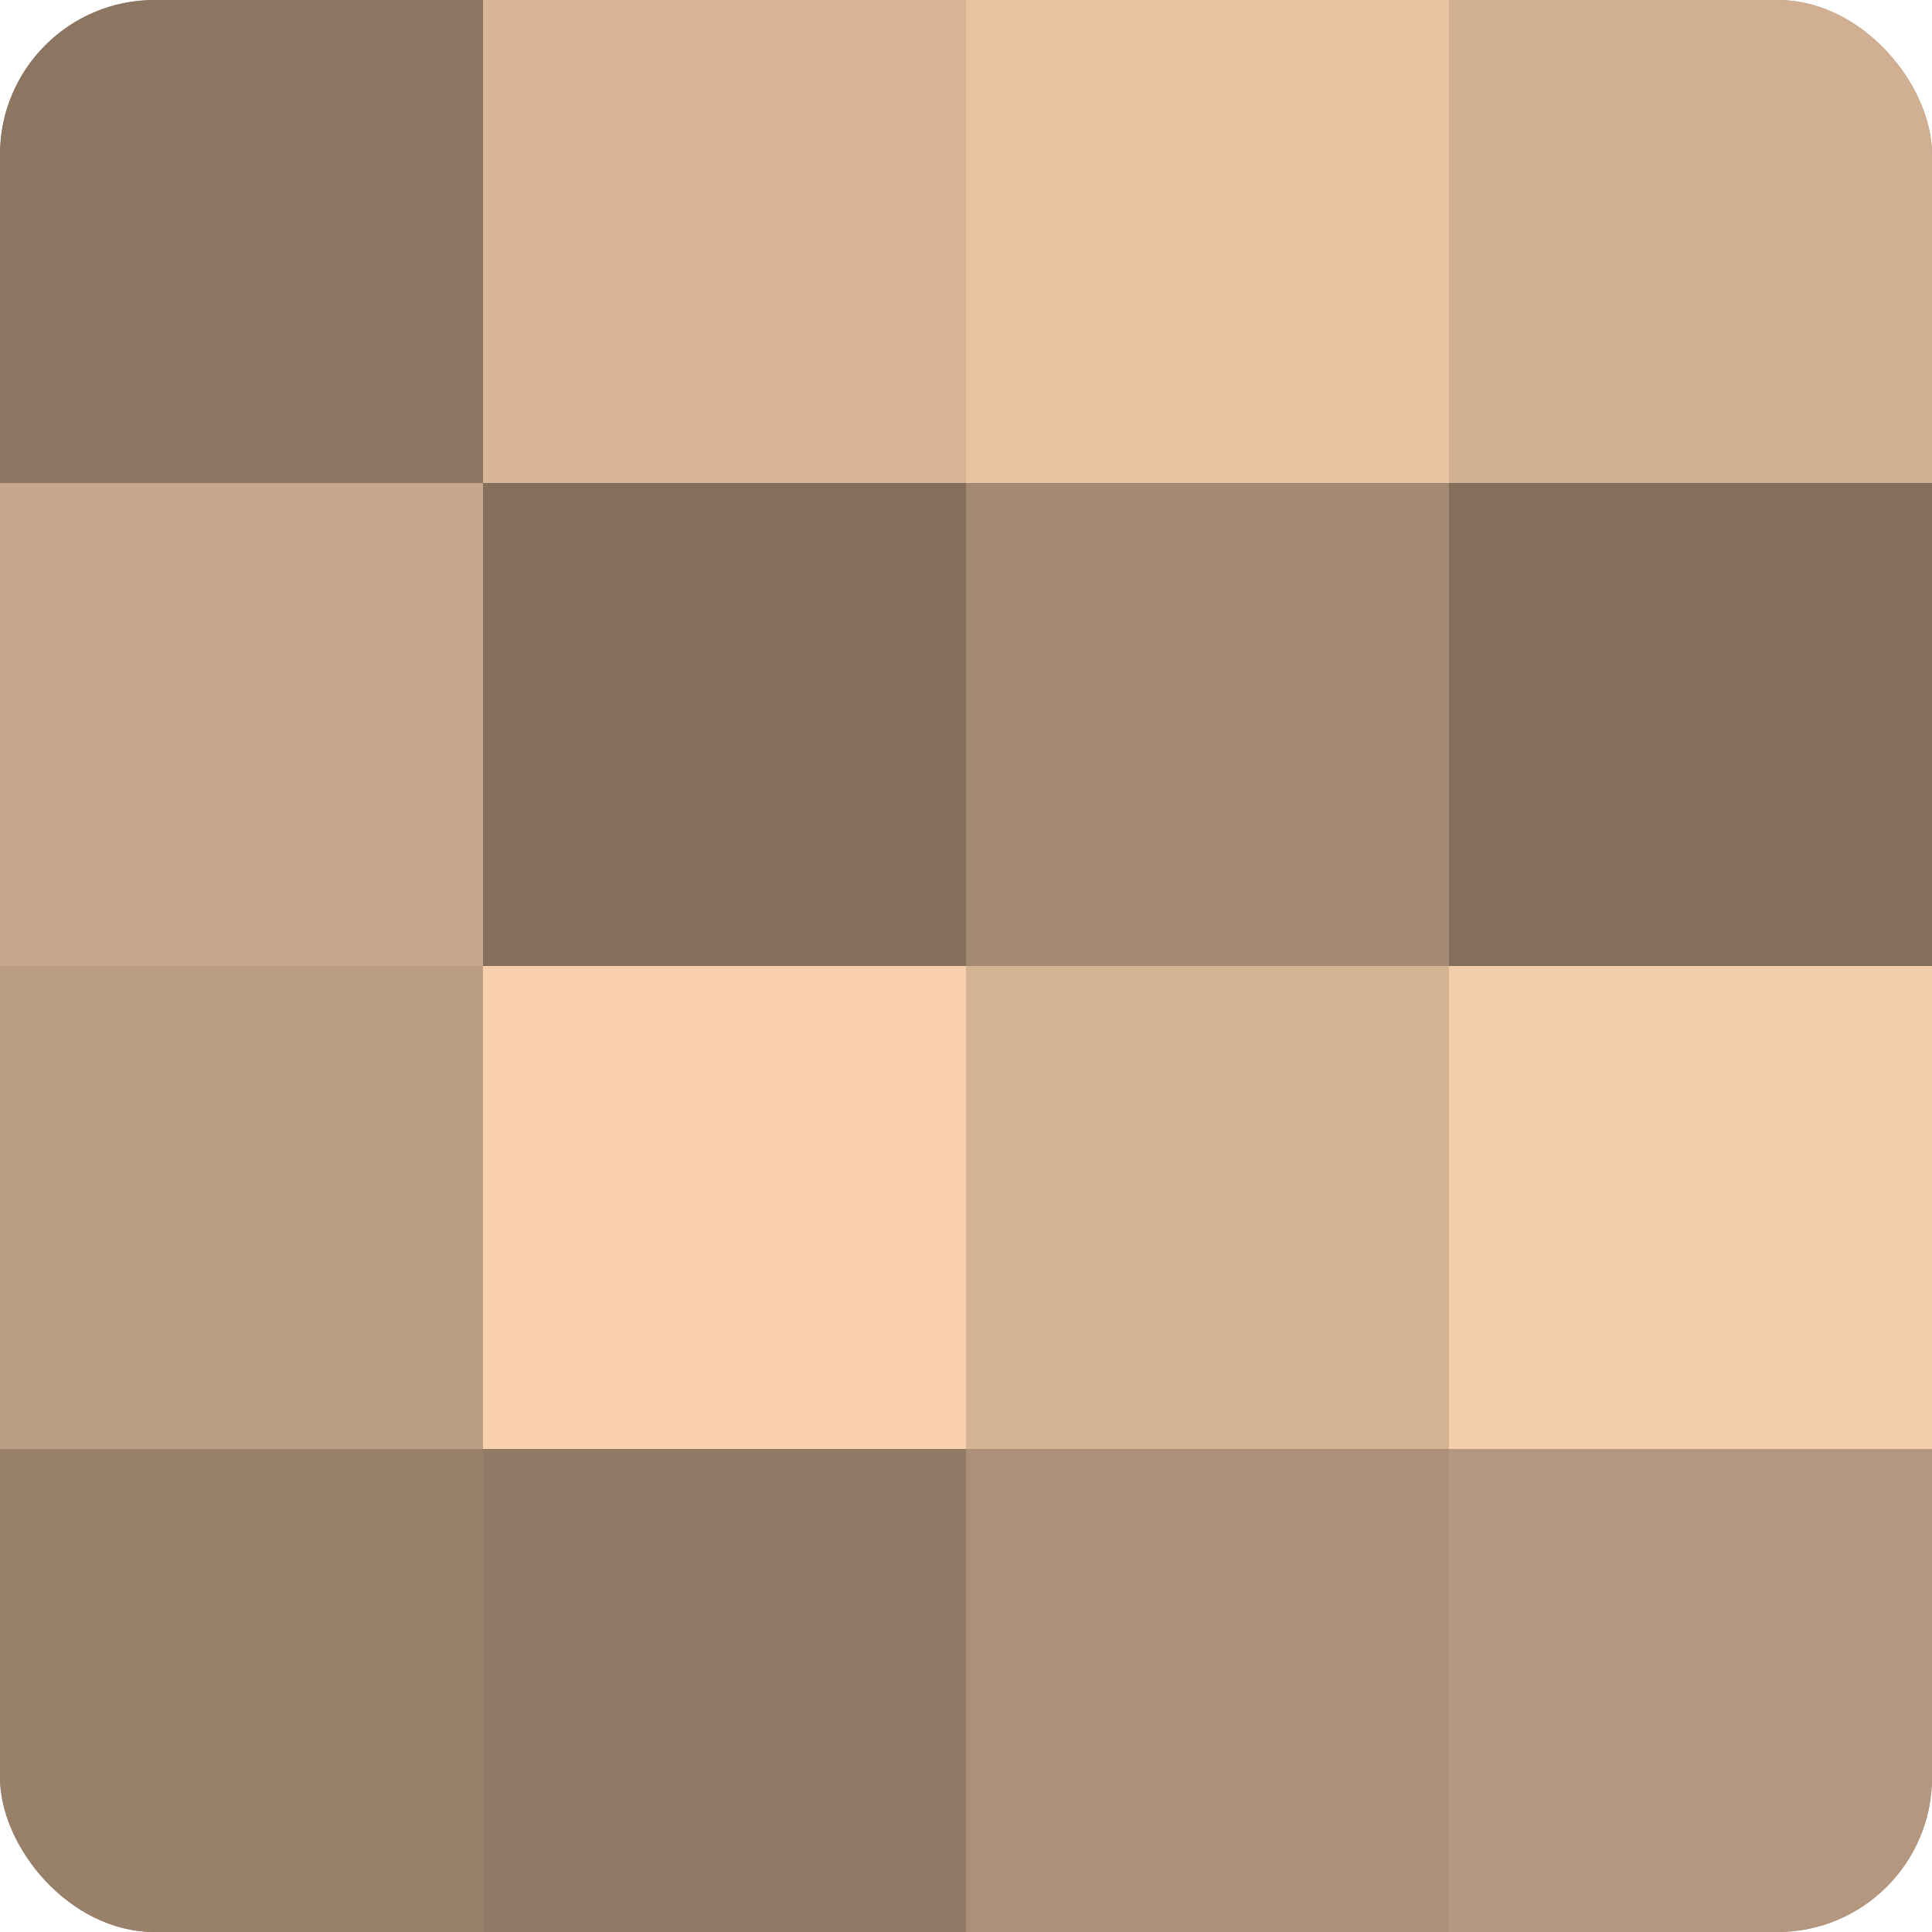
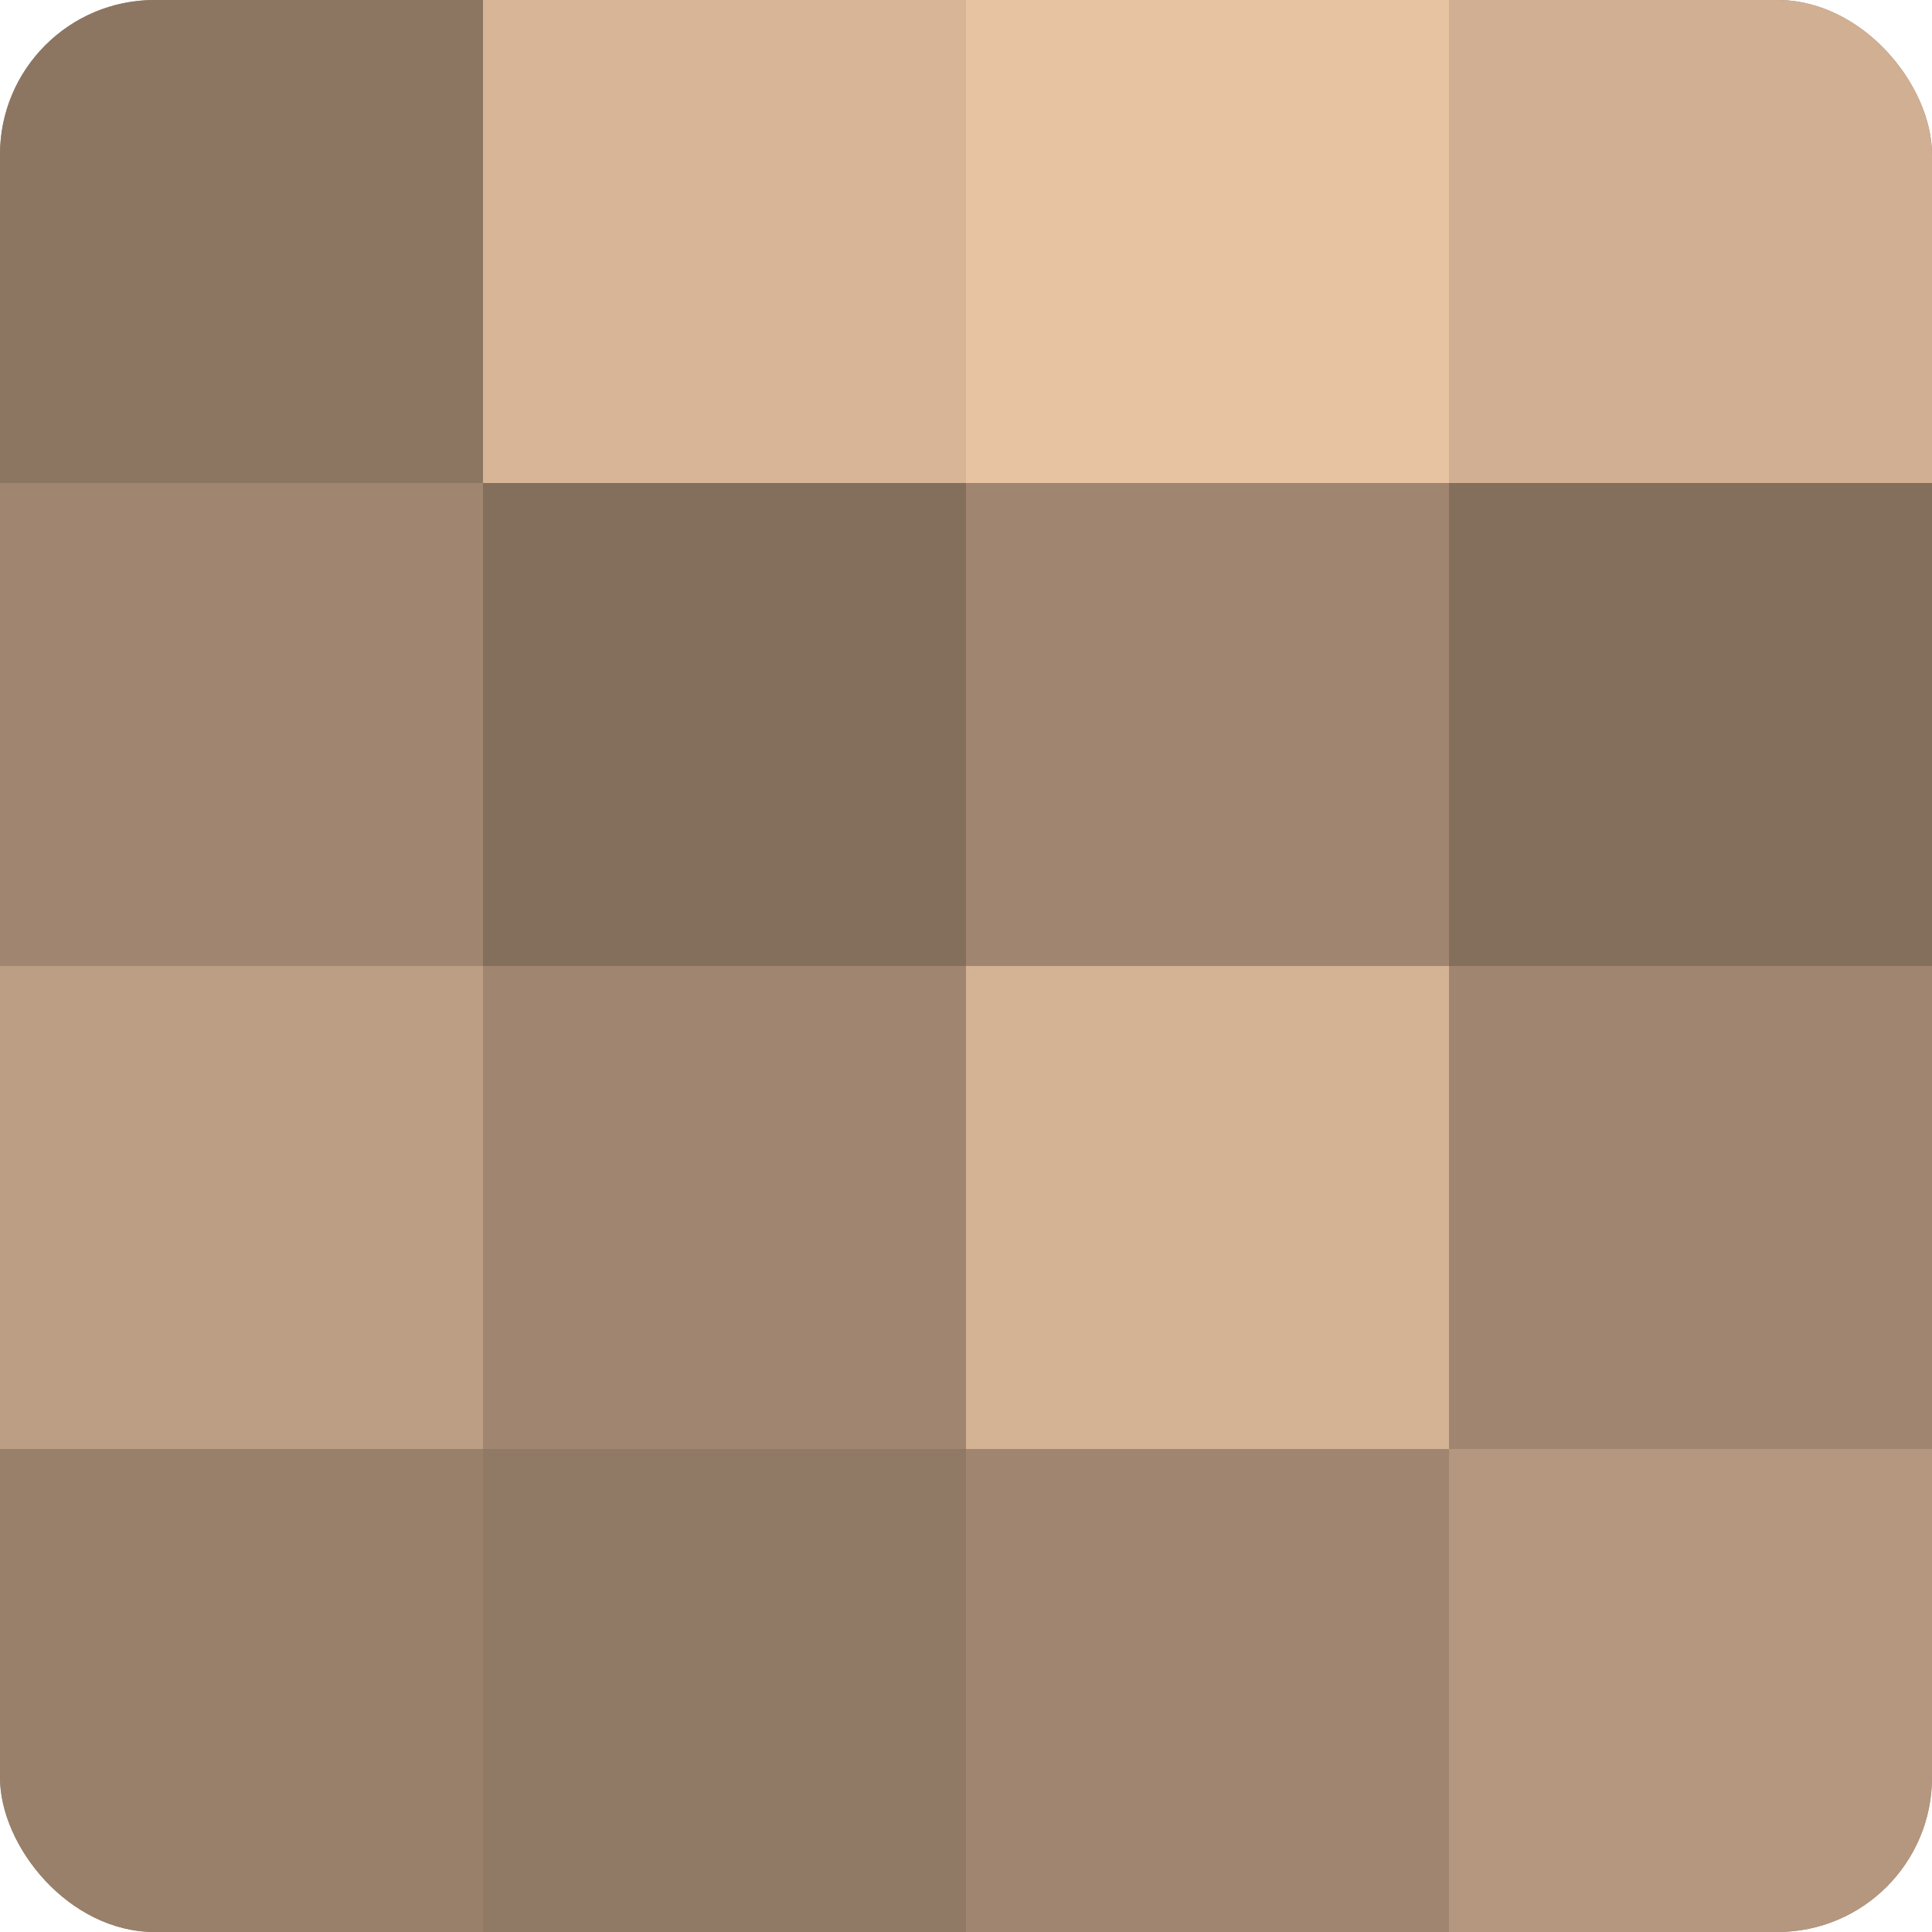
<svg xmlns="http://www.w3.org/2000/svg" width="60" height="60" viewBox="0 0 100 100" preserveAspectRatio="xMidYMid meet">
  <defs>
    <clipPath id="c" width="100" height="100">
      <rect width="100" height="100" rx="8" ry="8" />
    </clipPath>
  </defs>
  <g clip-path="url(#c)">
    <rect width="100" height="100" fill="#a08670" />
    <rect width="25" height="25" fill="#8c7662" />
-     <rect y="25" width="25" height="25" fill="#c8a88c" />
    <rect y="50" width="25" height="25" fill="#bc9e84" />
    <rect y="75" width="25" height="25" fill="#98806a" />
    <rect x="25" width="25" height="25" fill="#d8b597" />
    <rect x="25" y="25" width="25" height="25" fill="#846f5d" />
-     <rect x="25" y="50" width="25" height="25" fill="#f8d0ad" />
    <rect x="25" y="75" width="25" height="25" fill="#907965" />
    <rect x="50" width="25" height="25" fill="#e8c3a2" />
-     <rect x="50" y="25" width="25" height="25" fill="#a48a73" />
    <rect x="50" y="50" width="25" height="25" fill="#d4b294" />
-     <rect x="50" y="75" width="25" height="25" fill="#ac9078" />
    <rect x="75" width="25" height="25" fill="#d0af92" />
    <rect x="75" y="25" width="25" height="25" fill="#846f5d" />
-     <rect x="75" y="50" width="25" height="25" fill="#f4cdab" />
    <rect x="75" y="75" width="25" height="25" fill="#b4977e" />
  </g>
</svg>